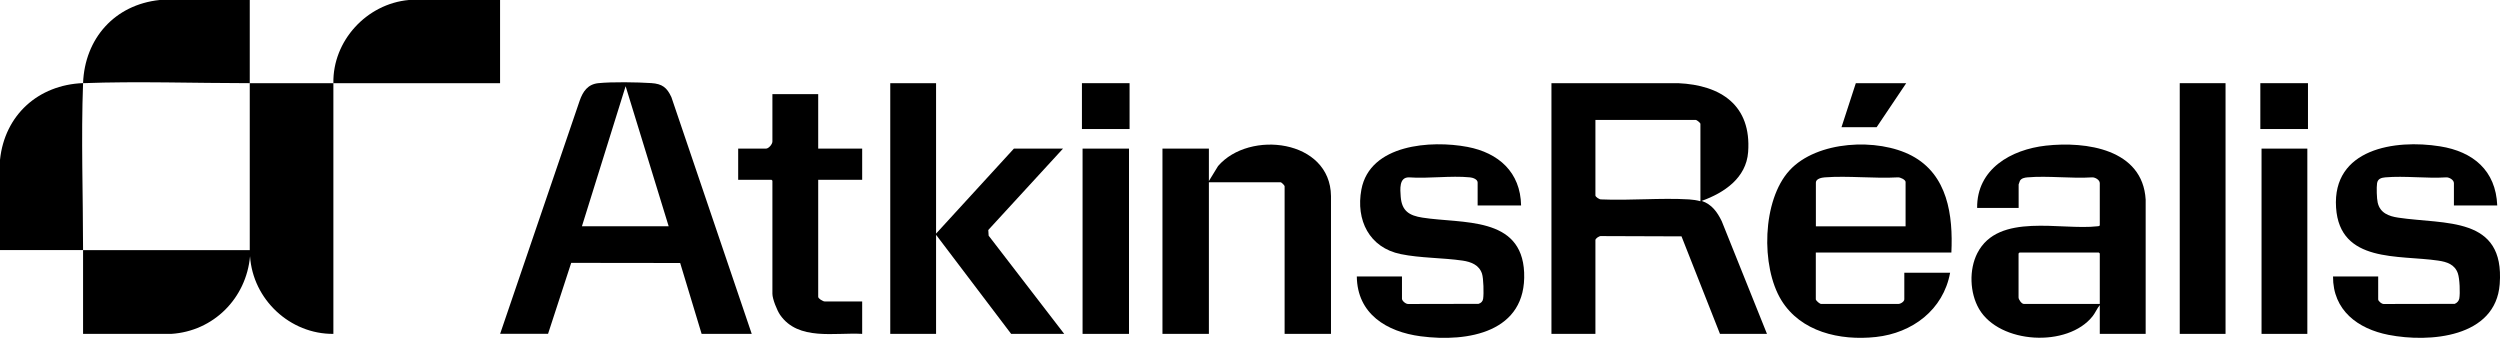
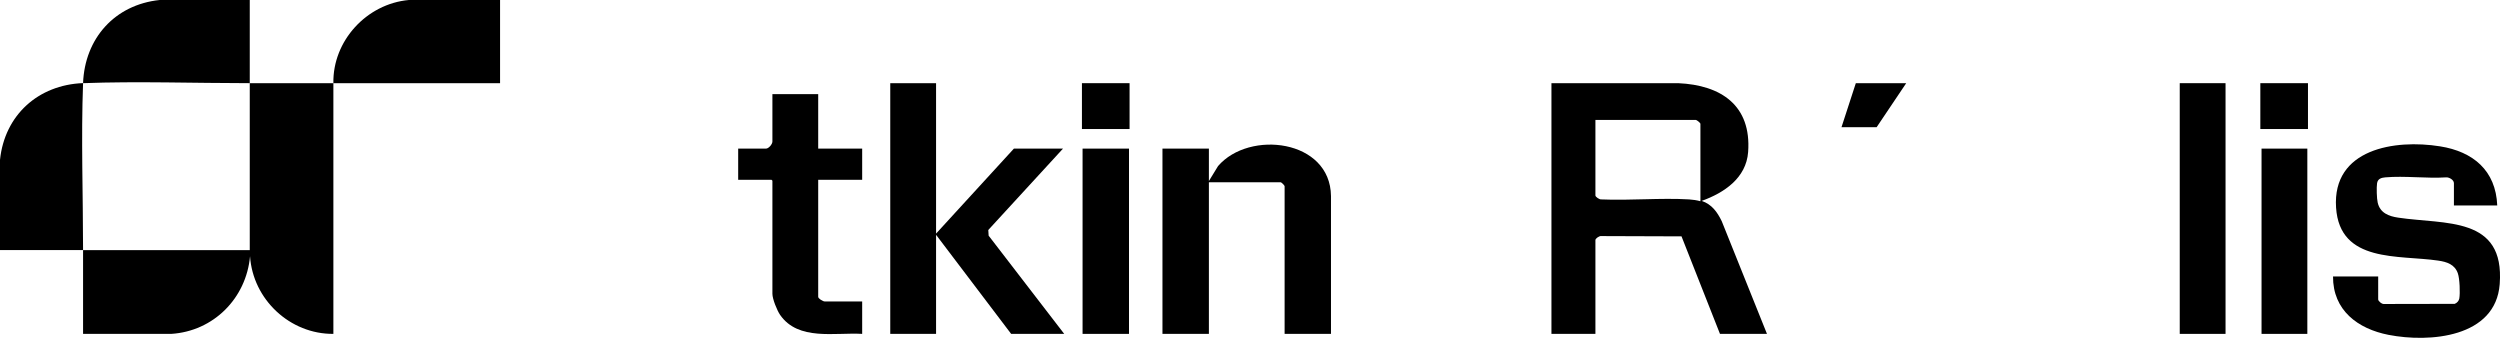
<svg xmlns="http://www.w3.org/2000/svg" width="185" height="25" viewBox="0 0 185 25" fill="none">
  <path d="M6.147 6.155C6.272 2.834 8.502 0.345 11.813 0H18.482C18.482 2.055 18.482 4.105 18.482 6.155C14.419 6.155 10.189 6.003 6.147 6.155Z" fill="black" />
  <path d="M24.67 6.155C24.613 3.012 27.14 0.282 30.253 0H37.005V6.155C32.895 6.155 28.78 6.155 24.67 6.155V24.707C21.464 24.733 18.712 22.166 18.503 18.96C18.226 22.067 15.803 24.509 12.675 24.707H6.147C6.147 22.642 6.147 20.576 6.147 18.511C10.257 18.511 14.372 18.511 18.482 18.511C18.482 14.396 18.482 10.275 18.482 6.155C20.544 6.155 22.607 6.155 24.67 6.155Z" fill="black" />
  <path d="M6.147 6.155C5.995 10.197 6.147 14.443 6.147 18.506C4.1 18.506 2.047 18.506 0 18.506V11.828C0.345 8.513 2.83 6.28 6.147 6.149L6.147 6.155Z" fill="black" />
  <path d="M114.807 6.155H124.186C127.356 6.296 129.612 7.796 129.362 11.248C129.221 13.177 127.586 14.27 125.925 14.866C126.672 15.122 127.074 15.682 127.408 16.367L130.756 24.707H127.278L124.432 17.491L118.489 17.47C118.353 17.444 118.061 17.648 118.061 17.763V24.707H114.807V6.155ZM125.831 14.892V9.166C125.831 9.088 125.555 8.874 125.492 8.874H118.061V14.463C118.061 14.573 118.363 14.772 118.489 14.756C120.63 14.85 122.87 14.631 124.996 14.756C125.262 14.772 125.575 14.819 125.831 14.892Z" fill="black" />
-   <path d="M51.92 24.707L50.333 19.462L42.269 19.452L40.556 24.702H37.01L42.896 7.451C43.136 6.766 43.496 6.238 44.269 6.155C45.283 6.05 47.157 6.081 48.197 6.149C49.001 6.202 49.356 6.474 49.685 7.195L55.628 24.707H51.92ZM43.063 16.743H49.481L46.296 6.379L43.063 16.743Z" fill="black" />
  <path d="M69.269 6.155V17.287L75.029 10.997H78.663L73.133 17.02L73.159 17.439L78.752 24.707H74.825L69.269 17.376V24.707H65.879V6.155H69.269Z" fill="black" />
-   <path d="M155.384 24.707V22.579C155.181 22.825 155.061 23.133 154.862 23.39C153.024 25.737 147.963 25.46 146.449 22.861C145.76 21.674 145.697 19.954 146.324 18.73C147.88 15.698 152.502 17.062 155.228 16.743C155.296 16.738 155.343 16.738 155.384 16.675V13.554C155.384 13.313 155.04 13.114 154.82 13.125C153.269 13.224 151.562 12.994 150.031 13.125C149.828 13.141 149.582 13.188 149.473 13.381C149.457 13.412 149.379 13.632 149.379 13.648V15.389H146.308C146.277 12.497 148.83 11.065 151.394 10.777C154.366 10.448 158.559 11.028 158.779 14.772V24.707H155.384ZM155.384 22.49V18.756L155.316 18.689H149.441L149.373 18.756V22.014C149.373 22.166 149.598 22.49 149.76 22.49H155.384Z" fill="black" />
-   <path d="M144.402 18.689H134.37V22.15C134.37 22.234 134.673 22.527 134.798 22.49H140.449C140.621 22.511 140.919 22.323 140.919 22.15V20.184H144.308C143.806 22.929 141.514 24.644 138.819 24.937C136.124 25.23 133.247 24.54 131.821 22.218C130.291 19.729 130.396 14.814 132.427 12.607C134.459 10.4 138.95 10.191 141.467 11.52C144.135 12.931 144.532 15.933 144.402 18.694V18.689ZM141.013 16.743V13.465C141.013 13.297 140.605 13.109 140.449 13.125C138.683 13.224 136.772 12.994 135.028 13.125C134.808 13.141 134.375 13.224 134.375 13.512V16.749H141.018L141.013 16.743Z" fill="black" />
  <path d="M98.498 24.707H95.061V13.778C95.061 13.721 94.826 13.486 94.769 13.486H89.458V24.707H86.022V10.997H89.458V13.397L90.137 12.288C92.45 9.601 98.446 10.317 98.493 14.505V24.707H98.498Z" fill="black" />
-   <path d="M112.551 15.206H109.345V13.507C109.345 13.261 108.974 13.141 108.781 13.125C107.355 12.984 105.71 13.229 104.263 13.125C103.516 13.114 103.616 14.019 103.652 14.552C103.731 15.614 104.284 15.954 105.266 16.105C108.211 16.566 112.603 15.98 112.786 20.158C112.979 24.592 108.634 25.345 105.13 24.885C102.623 24.555 100.435 23.238 100.404 20.456H103.746V22.108C103.746 22.27 104.044 22.516 104.221 22.495L109.407 22.485C109.595 22.433 109.726 22.302 109.752 22.108C109.809 21.737 109.783 20.602 109.668 20.252C109.454 19.604 108.859 19.379 108.237 19.285C106.759 19.07 105.104 19.102 103.657 18.804C101.323 18.328 100.32 16.283 100.743 14.024C101.375 10.667 105.908 10.364 108.593 10.871C110.896 11.31 112.514 12.743 112.561 15.201L112.551 15.206Z" fill="black" />
  <path d="M184.796 15.206H181.59V13.554C181.59 13.313 181.245 13.114 181.026 13.125C179.564 13.219 177.95 12.999 176.509 13.125C176.216 13.151 175.955 13.229 175.903 13.559C175.856 13.867 175.877 14.694 175.95 14.997C176.127 15.76 176.764 16.001 177.464 16.105C180.937 16.628 185.36 15.97 184.979 21.021C184.681 24.984 179.788 25.371 176.754 24.78C174.482 24.336 172.628 22.966 172.644 20.456H175.986V22.155C175.986 22.286 176.263 22.516 176.415 22.495L181.647 22.485C181.814 22.422 181.95 22.276 181.987 22.098C182.06 21.695 182.018 20.618 181.882 20.231C181.653 19.567 181.073 19.379 180.43 19.285C177.522 18.851 173.14 19.489 172.869 15.363C172.581 11.002 177.229 10.296 180.561 10.829C183.005 11.216 184.692 12.612 184.796 15.206Z" fill="black" />
  <path d="M60.547 10.997H63.801V13.303H60.547V21.967C60.547 22.098 60.903 22.307 61.023 22.307H63.801V24.707C61.785 24.587 59.075 25.246 57.727 23.301C57.503 22.976 57.158 22.124 57.158 21.742V13.371L57.09 13.303H54.625V10.997H56.683C56.881 10.997 57.158 10.672 57.158 10.474V6.965H60.547V10.997Z" fill="black" />
  <path d="M164.69 6.155H161.301V24.707H164.69V6.155Z" fill="black" />
  <path d="M83.546 10.997H80.11V24.707H83.546V10.997Z" fill="black" />
  <path d="M170.743 10.997H167.354V24.707H170.743V10.997Z" fill="black" />
  <path d="M83.588 6.155H80.063V9.548H83.588V6.155Z" fill="black" />
  <path d="M170.79 6.155H167.265V9.548H170.79V6.155Z" fill="black" />
  <path d="M141.06 6.155L138.871 9.412H136.271L137.331 6.155H141.06Z" fill="black" />
</svg>